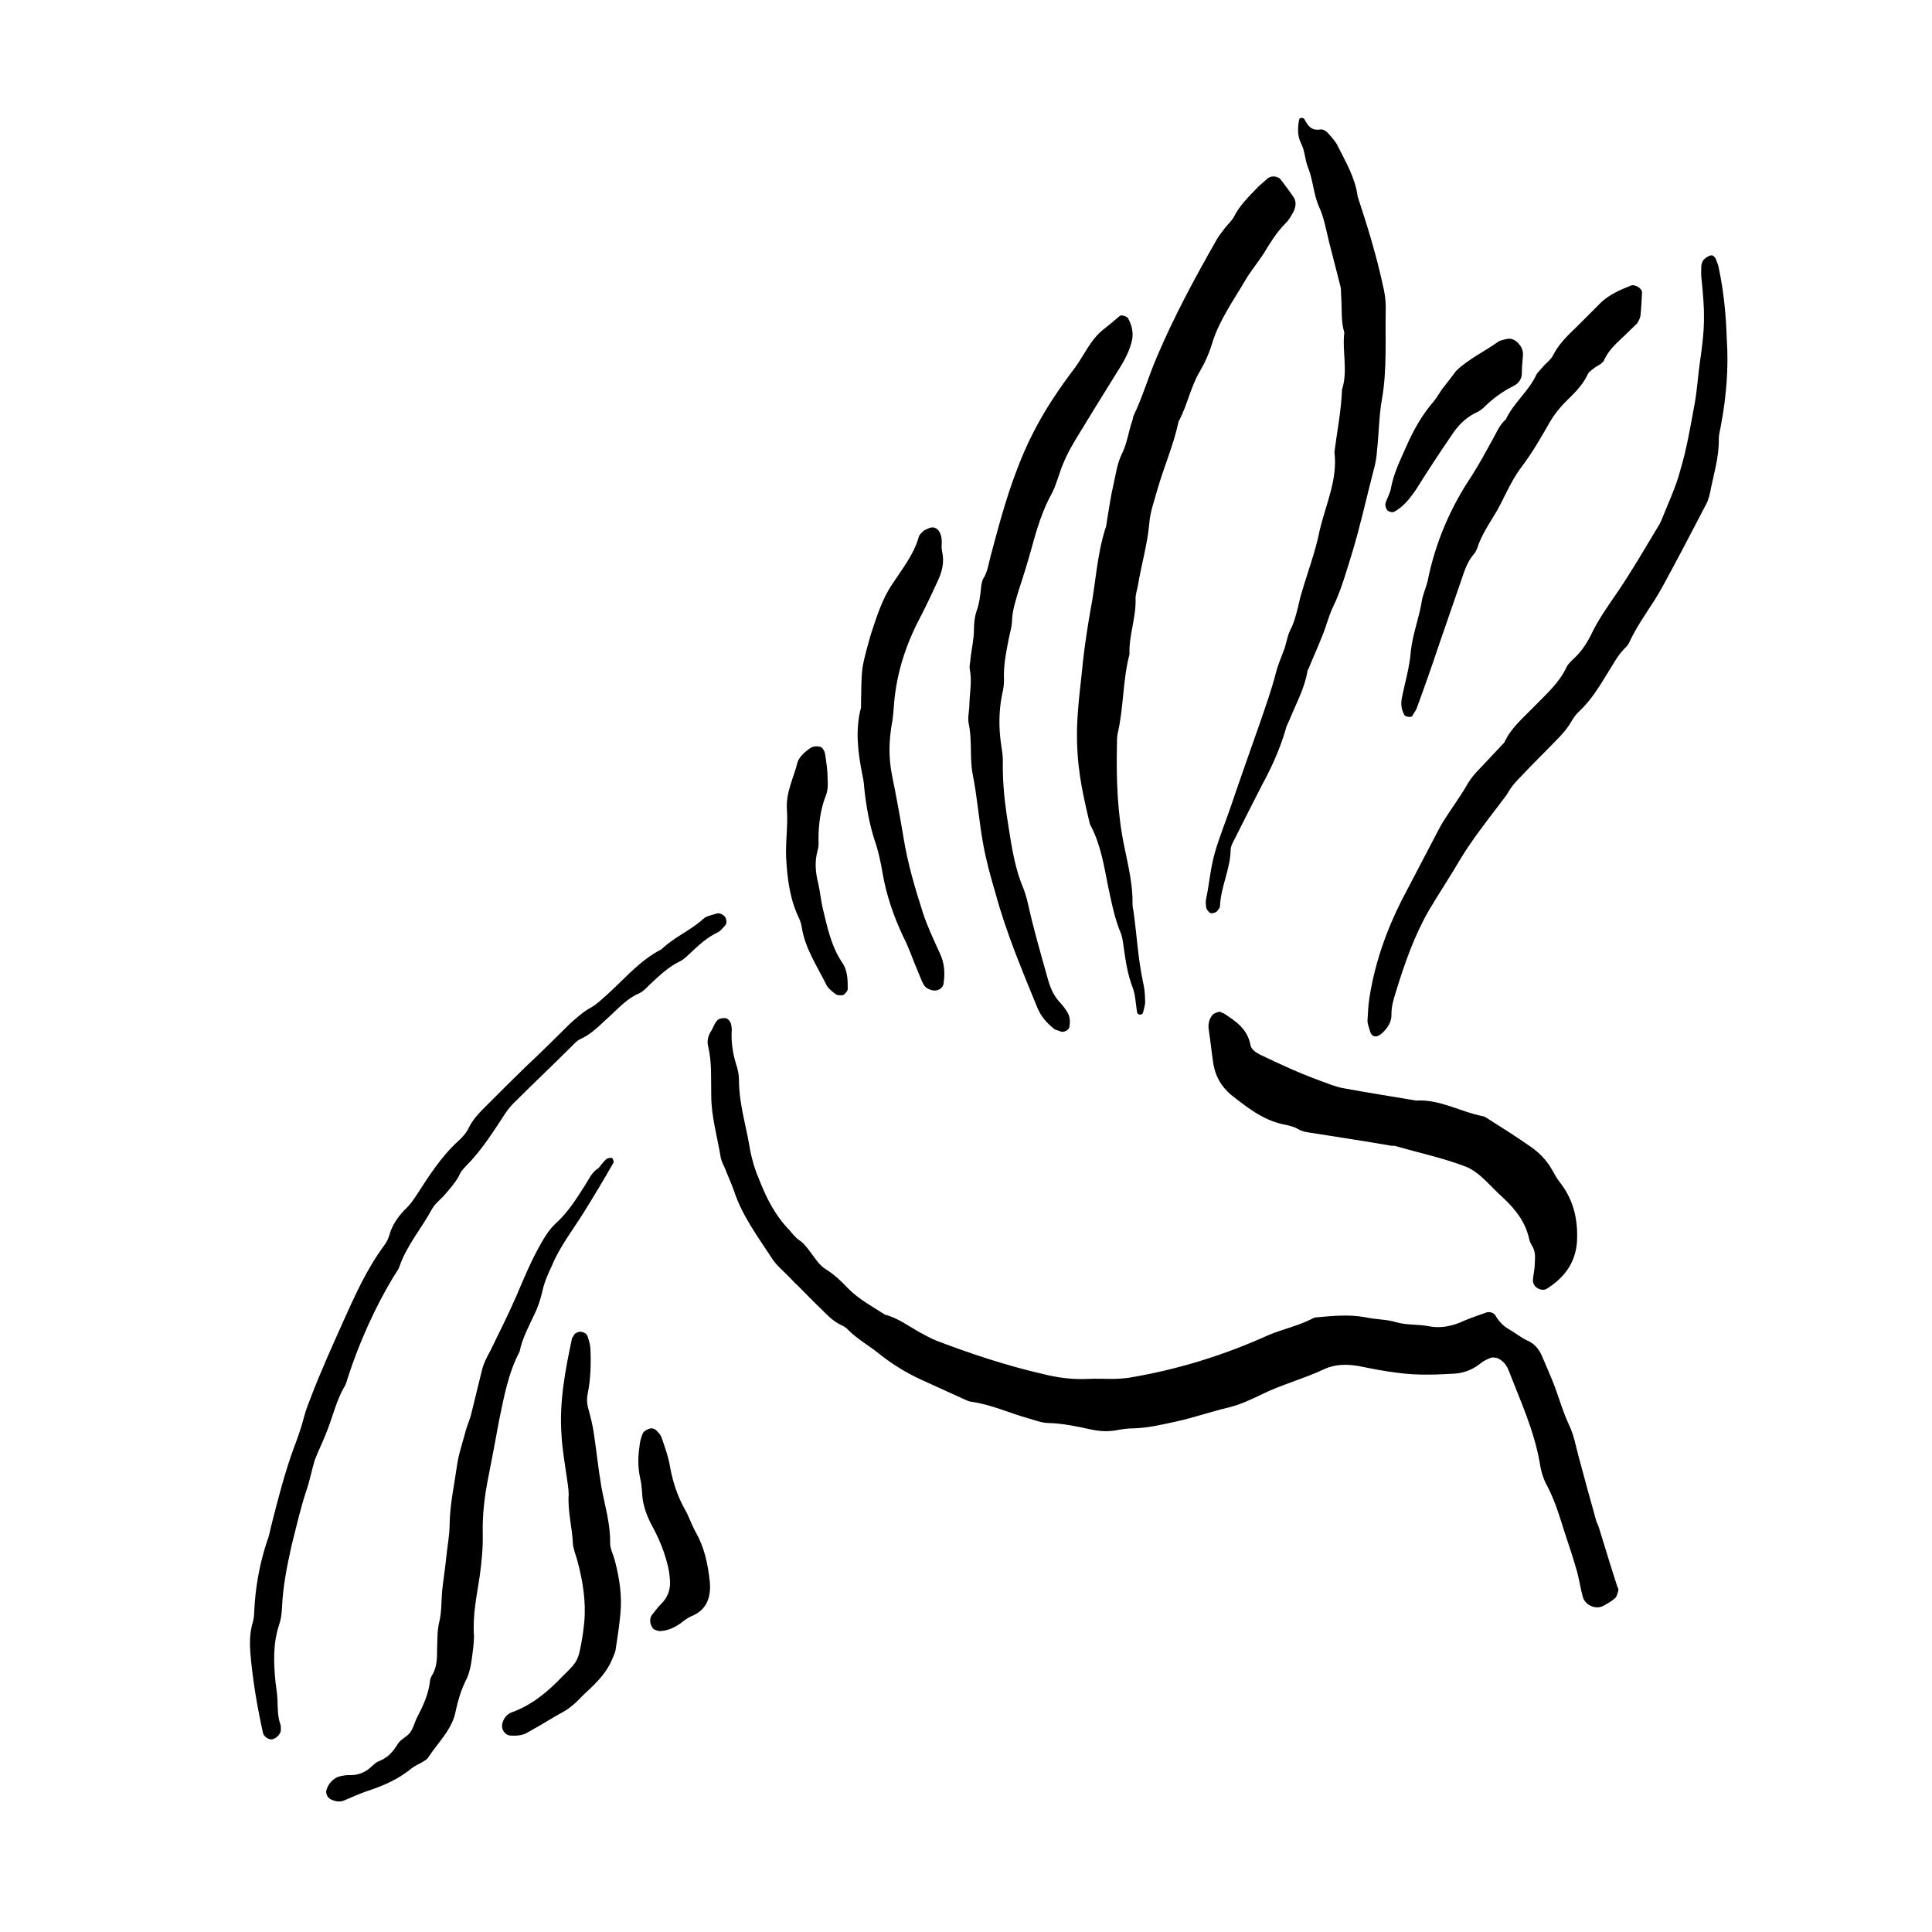
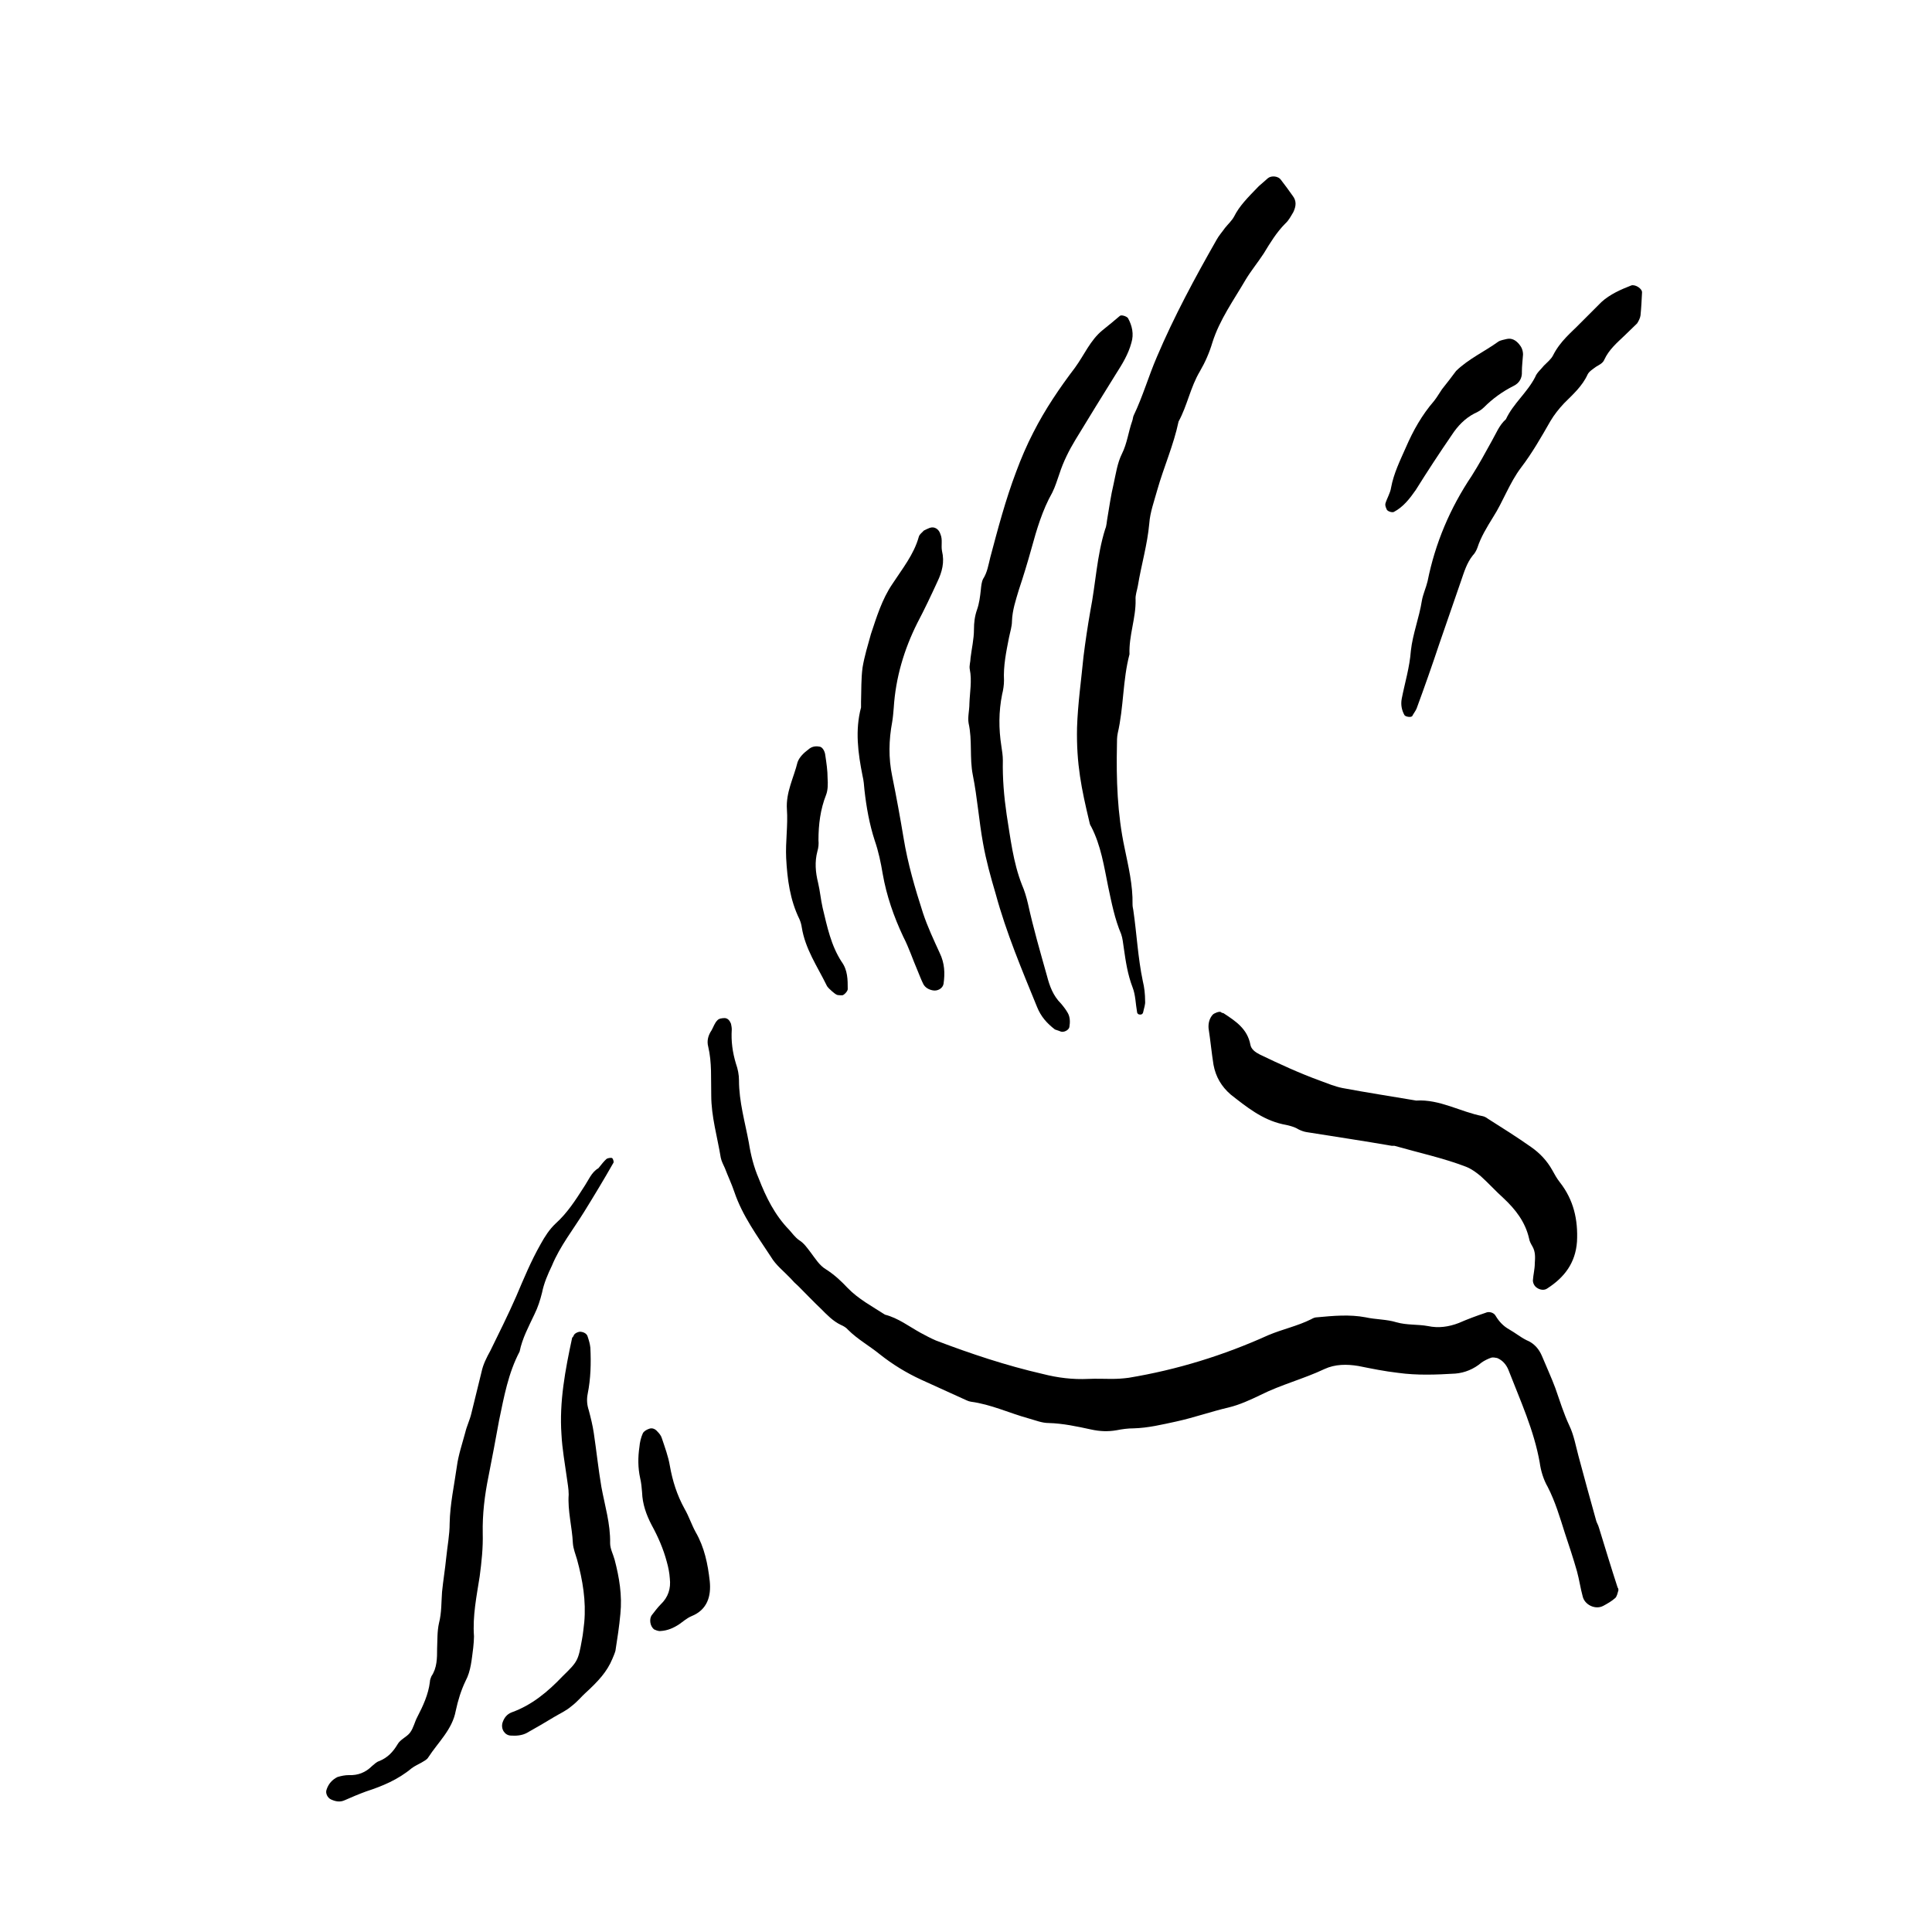
<svg xmlns="http://www.w3.org/2000/svg" fill="#000000" width="800px" height="800px" version="1.1" viewBox="144 144 512 512">
  <g>
    <path d="m355.66 484.94c2.016 2.016 3.93 4.031 5.945 5.945 1.512 1.512 3.121 3.223 5.238 4.231 0.707 0.305 1.41 0.707 1.914 1.309 2.519 2.519 5.644 4.231 8.363 6.449 3.426 2.719 7.055 4.938 10.984 6.75 3.727 1.715 7.356 3.324 11.082 5.039 0.707 0.301 1.41 0.707 2.117 0.805 5.34 0.707 10.176 3.023 15.316 4.434 1.812 0.508 3.527 1.211 5.238 1.211 3.828 0.102 7.559 0.906 11.285 1.715 2.316 0.504 4.434 0.605 6.75 0.203 1.512-0.301 3.023-0.504 4.535-0.504 3.828-0.102 7.559-1.008 11.285-1.812 4.637-1.008 9.168-2.621 13.906-3.727 2.922-0.707 5.742-2.016 8.465-3.324 5.441-2.727 11.387-4.238 16.926-6.859 2.82-1.309 5.945-1.309 8.969-0.805 3.527 0.707 6.953 1.41 10.48 1.812 5.039 0.707 10.176 0.504 15.215 0.203 2.519-0.203 4.938-1.211 6.953-2.922 0.703-0.504 1.711-1.008 2.617-1.309 0.402-0.102 1.008 0 1.512 0.102 1.512 0.605 2.519 1.914 3.023 3.223 3.125 8.062 6.75 15.922 8.262 24.484 0.301 2.215 1.008 4.535 2.117 6.449 2.016 3.93 3.223 8.062 4.535 12.191 1.109 3.324 2.215 6.648 3.223 10.176 0.605 2.215 0.906 4.434 1.512 6.648 0.504 2.215 3.324 3.629 5.441 2.519 1.109-0.605 2.215-1.211 3.223-2.117 0.402-0.402 0.605-1.309 0.805-2.016 0-0.203 0-0.504-0.203-0.707-1.707-5.234-3.32-10.574-4.934-15.812-0.199-0.809-0.703-1.512-0.805-2.117-1.613-5.742-3.125-11.285-4.637-16.93-0.707-2.621-1.211-5.543-2.418-8.062-1.512-3.223-2.519-6.547-3.727-9.973-1.008-2.719-2.316-5.543-3.527-8.465-0.805-1.914-2.117-3.426-4.129-4.231-1.613-0.805-2.926-1.914-4.535-2.82-1.613-0.906-2.723-2.117-3.629-3.629-0.504-0.906-1.812-1.207-2.621-0.805-2.418 0.805-4.836 1.711-7.152 2.719-2.621 1.008-5.34 1.41-8.16 0.809-2.723-0.504-5.543-0.203-8.363-1.008-2.621-0.809-5.441-0.707-8.164-1.312-4.231-0.805-8.566-0.402-12.898 0-0.504 0-1.008 0.203-1.512 0.504-3.625 1.816-7.555 2.621-11.383 4.234-11.789 5.34-24.184 9.168-36.98 11.285-1.512 0.203-3.023 0.301-4.535 0.301-2.016 0-4.133-0.102-6.144 0-4.133 0.203-8.16-0.301-12.09-1.309-9.676-2.219-19.047-5.34-28.316-8.867-1.41-0.605-2.723-1.312-4.031-2.016-3.125-1.715-5.945-3.93-9.473-4.836-3.426-2.215-7.055-4.133-9.875-7.055-1.711-1.812-3.523-3.527-5.742-4.938-1.715-1.008-2.82-2.82-4.031-4.434-1.008-1.309-1.812-2.519-3.125-3.324-1.004-0.707-1.812-1.812-2.617-2.723-3.828-3.93-6.144-8.664-8.062-13.602-1.309-3.023-2.117-6.246-2.621-9.473-1.004-5.441-2.617-10.883-2.617-16.523 0-1.512-0.301-3.023-0.805-4.434-0.91-3.023-1.312-5.945-1.109-9.07 0-0.504-0.102-1.008-0.203-1.512-0.301-0.703-0.703-1.41-1.609-1.508-0.707 0-1.613 0.102-2.016 0.605-0.707 0.703-1.008 1.711-1.512 2.617-0.906 1.309-1.312 2.82-0.906 4.332 1.008 4.234 0.703 8.566 0.805 12.898 0 5.644 1.613 10.984 2.519 16.523 0.203 1.008 0.707 1.914 1.109 2.82 0.805 2.117 1.812 4.231 2.519 6.348 2.117 6.246 6.047 11.586 9.672 17.129 1.309 2.219 3.426 3.832 5.137 5.644 0.707 0.809 1.41 1.512 2.219 2.219z" />
    <path d="m477.59 193.34c-3.023 3.125-5.141 5.238-6.551 8.062-0.605 1.105-1.613 2.012-2.418 3.019-0.707 1.008-1.613 2.016-2.215 3.125-5.746 10.078-11.285 20.355-15.82 31.035-2.219 5.141-3.731 10.48-6.148 15.516-0.203 0.402-0.203 1.008-0.402 1.512-1.008 2.824-1.309 5.844-2.719 8.668-1.211 2.418-1.613 5.34-2.215 8.062-0.707 2.918-1.113 5.941-1.617 8.863-0.199 1.008-0.199 2.117-0.602 3.023-2.215 7.055-2.519 14.508-3.93 21.664-0.707 4.031-1.309 8.062-1.812 12.09-0.605 6.25-1.516 12.598-1.715 18.844-0.203 9.672 1.207 16.324 3.223 24.789 0.102 0.504 0.203 1.008 0.504 1.41 2.621 5.039 3.426 10.578 4.535 16.02 0.906 4.231 1.715 8.465 3.426 12.496 0.402 1.109 0.504 2.418 0.707 3.727 0.504 3.527 1.008 6.953 2.316 10.379 0.805 2.016 0.805 4.434 1.211 6.648 0 0.203 0.301 0.504 0.402 0.504 0.605 0.203 1.109 0 1.211-0.605 0.203-1.008 0.605-2.016 0.504-2.922 0-1.812-0.203-3.629-0.605-5.238-1.312-6.246-1.613-12.594-2.523-18.84-0.102-0.504-0.203-1.008-0.203-1.512 0.102-5.141-1.109-10.078-2.117-15.012-1.914-8.969-2.215-18.137-2.016-27.305 0-1.008 0-2.016 0.203-3.023 1.613-6.953 1.309-14.105 3.125-20.957-0.199-4.941 1.715-9.578 1.613-14.414-0.102-1.309 0.402-2.519 0.605-3.727 0.906-5.543 2.519-10.883 3.023-16.523 0.203-2.922 1.309-5.945 2.117-8.867 1.715-6.047 4.332-11.891 5.644-18.137 2.316-4.231 3.125-9.07 5.644-13.301 1.41-2.418 2.519-4.938 3.324-7.656 1.91-6.051 5.637-11.191 8.863-16.73 1.41-2.32 3.223-4.535 4.734-6.852 1.715-2.824 3.426-5.644 5.742-7.961 0.906-0.805 1.512-2.016 2.117-3.023 0.707-1.512 0.906-2.922-0.203-4.332-1.004-1.41-2.012-2.82-3.121-4.234-0.605-0.906-2.418-1.207-3.426-0.402-1.109 1.008-2.316 2.016-2.418 2.117z" />
-     <path d="m510.23 417.83c1.414-1.309 2.621-2.922 2.519-5.137 0-2.117 0.605-4.031 1.211-5.945 2.316-7.559 4.938-15.016 8.867-21.766 2.719-4.535 5.644-8.969 8.363-13.602 3.023-4.938 6.648-9.574 10.176-14.207 0.707-1.008 1.613-2.016 2.215-3.023 1.008-1.812 2.418-3.324 3.828-4.734 2.824-3.023 5.746-5.848 8.566-8.77 1.613-1.613 3.125-3.223 4.332-5.238 0.605-1.109 1.41-2.215 2.316-3.023 3.023-2.82 5.141-6.348 7.254-9.773 1.512-2.316 2.719-4.836 4.734-6.852 0.504-0.402 1.008-1.109 1.309-1.812 2.316-5.039 5.945-9.473 8.566-14.309 4.031-7.356 7.859-14.711 11.789-22.27 0.402-0.805 0.707-1.914 0.906-2.82 0.906-4.734 2.418-9.371 2.316-14.207 0-1.309 0.402-2.519 0.605-3.828 1.41-7.559 2.016-15.113 1.512-22.672-0.195-6.25-0.801-12.598-2.109-18.742-0.102-0.809-0.504-1.613-0.707-2.219-0.199-0.805-1.105-1.512-1.711-1.109-0.605 0.203-1.312 0.707-1.715 1.211-0.301 0.402-0.402 0.906-0.504 1.41 0 1.008-0.102 2.016 0 3.023 1.008 9.773 1.008 13.098-0.402 22.773-0.504 3.527-0.707 7.055-1.309 10.48-1.109 6.047-2.117 12.09-3.828 17.836-1.211 4.633-3.328 9.066-5.141 13.598-0.203 0.406-0.402 0.91-0.707 1.312-3.523 5.844-6.949 11.789-10.781 17.43-2.617 3.832-5.238 7.457-7.152 11.59-1.211 2.316-2.621 4.434-4.535 6.144-0.703 0.707-1.512 1.41-1.914 2.32-2.016 4.231-5.543 7.254-8.664 10.477-2.82 2.922-6.047 5.543-7.758 9.371-2.117 2.219-4.133 4.434-6.25 6.652-1.512 1.512-2.719 2.922-3.727 4.734-1.816 3.125-3.93 5.945-5.844 8.969-0.809 1.207-1.512 2.617-2.219 3.93-3.023 5.844-6.144 11.688-9.168 17.531-4.133 8.16-7.156 16.828-8.566 25.895-0.301 2.016-0.402 4.031-0.504 6.047 0 1.008 0.504 2.016 0.707 2.922 0.504 1.512 1.812 1.613 3.121 0.402z" />
-     <path d="m488.37 175.4c-0.504 2.117-0.605 4.535 0.402 6.551 1.109 2.117 1.008 4.434 1.914 6.551 1.309 3.324 1.41 6.953 2.82 10.176 1.41 3.023 1.914 6.246 2.719 9.473 1.008 3.93 2.016 7.859 3.023 11.789 0.203 1.008 0.102 2.117 0.203 3.023 0.203 3.125-0.102 6.144 0.805 9.168-0.605 4.938 1.008 10.078-0.605 15.113-0.199 5.543-1.305 10.984-2.012 16.527 0.906 7.356-2.316 13.906-3.93 20.859-1.109 5.641-3.223 11.082-4.836 16.723-0.402 1.211-0.605 2.418-0.906 3.629-0.504 1.914-1.008 4.031-1.914 5.742-1.008 1.914-1.109 3.93-1.914 5.844-0.707 1.914-1.512 3.727-2.016 5.742-1.109 4.336-2.621 8.566-4.133 13-2.621 7.457-5.238 14.812-7.758 22.27-1.41 4.133-3.023 8.062-4.234 12.191-1.207 4.133-1.512 8.465-2.418 12.695-0.102 0.707 0 1.613 0.102 2.215 0.203 0.508 0.605 0.91 0.906 1.211 0.402 0.301 1.715 0 2.016-0.504 0.301-0.402 0.707-0.805 0.707-1.309 0.199-5.039 2.719-9.672 2.82-14.812 0-1.008 0.605-2.016 1.008-2.82 2.418-4.836 4.836-9.574 7.254-14.309 2.519-4.637 4.738-9.473 6.246-14.609 0.203-1.008 0.707-1.914 1.109-2.82 1.715-4.234 3.93-8.164 4.738-12.801 0-0.203 0.102-0.504 0.301-0.707 1.109-2.816 2.418-5.539 3.527-8.461 1.109-2.519 1.715-5.34 2.922-7.859 2.215-4.535 3.527-9.371 5.039-14.207 2.215-7.254 3.828-14.711 5.742-22.066 0.504-1.715 0.805-3.527 0.906-5.238 0.504-4.434 0.504-9.168 1.309-13.602 1.41-8.062 0.805-16.223 1.008-24.285 0-2.117-0.301-4.031-0.805-6.047-1.715-7.961-4.133-15.719-6.648-23.379-0.605-4.836-3.125-9.07-5.238-13.301-0.504-1.109-1.41-2.117-2.215-3.023-0.711-0.906-1.617-1.609-2.625-1.406-2.316 0.301-3.125-1.109-4.031-2.719 0-0.203-0.402-0.301-0.605-0.402-0.098-0.004-0.301 0.098-0.703 0.195z" />
    <path d="m436.17 231.52c-3.223 2.621-4.836 6.551-7.254 9.875-4.133 5.441-7.961 11.082-11.082 17.23-1.715 3.324-3.227 6.852-4.535 10.379-2.824 7.457-4.84 15.113-6.852 22.672-0.504 2.016-0.805 4.031-1.914 5.742-0.406 0.809-0.508 1.914-0.605 2.922-0.203 1.816-0.406 3.527-1.008 5.242-0.605 1.711-0.809 3.426-0.809 5.238 0 2.519-0.605 5.039-0.906 7.559 0 1.008-0.402 2.016-0.199 3.019 0.605 3.023 0 6.047-0.102 9.07 0 1.812-0.504 3.629-0.203 5.238 1.008 4.535 0.203 9.168 1.109 13.703 1.211 6.047 1.613 12.09 2.719 18.137 0.809 4.535 2.016 8.871 3.328 13.305 2.82 10.379 6.953 20.152 10.984 30.027 1.008 2.519 2.621 4.332 4.734 5.945 0.504 0.199 1.008 0.301 1.41 0.5 0.805 0.406 2.316-0.301 2.418-1.207 0.203-1.211 0.203-2.519-0.402-3.629-0.504-0.906-1.211-1.812-1.816-2.519-2.113-2.113-3.019-4.633-3.727-7.356-1.812-6.449-3.629-12.695-5.039-19.145-0.402-1.715-0.906-3.426-1.613-5.039-2.316-5.945-3.023-12.293-4.031-18.539-0.707-4.836-1.109-9.574-1.008-14.41 0-1.211-0.203-2.519-0.402-3.828-0.707-4.535-0.707-9.07 0.203-13.602 0.305-1.211 0.504-2.519 0.504-3.727-0.199-3.93 0.605-7.66 1.309-11.289 0.301-1.512 0.805-3.023 0.805-4.434 0.102-2.922 1.008-5.543 1.812-8.262 1.211-3.629 2.316-7.254 3.324-10.883 1.41-5.141 2.922-10.277 5.543-14.914 0.805-1.613 1.309-3.324 1.914-5.039 1.008-3.125 2.519-6.144 4.231-8.969 3.531-5.84 7.16-11.684 10.789-17.527 1.613-2.519 3.223-5.141 4.031-8.16 0.707-2.316 0.203-4.535-0.906-6.551-0.406-0.504-1.715-0.906-2.117-0.605-1.512 1.309-3.023 2.519-4.637 3.828z" />
    <path d="m470.13 434.05c4.231 3.324 8.363 6.648 13.703 7.859 1.512 0.301 3.023 0.605 4.332 1.41 0.605 0.301 1.41 0.605 2.117 0.707 7.559 1.211 15.012 2.316 22.57 3.629h0.707c6.348 1.812 12.895 3.223 18.941 5.539 1.512 0.605 2.723 1.512 3.93 2.519 2.016 1.812 3.93 3.93 6.047 5.844 3.121 2.922 5.742 6.25 6.75 10.684 0.102 0.707 0.504 1.41 0.906 2.117 0.805 1.41 0.707 2.922 0.605 4.434 0 1.508-0.402 3.019-0.504 4.531 0 0.707 0.402 1.512 1.008 1.914 0.805 0.605 2.016 0.805 2.82 0.203 4.535-2.922 7.457-6.75 7.859-12.395 0.301-5.844-0.906-11.082-4.535-15.719-0.805-1.008-1.41-2.117-2.016-3.223-1.41-2.519-3.324-4.535-5.641-6.148-3.727-2.621-7.559-5.039-11.387-7.457-0.402-0.301-0.906-0.605-1.41-0.703-5.844-1.109-11.387-4.535-17.633-4.133-6.551-1.109-13.098-2.117-19.547-3.324-2.016-0.402-3.93-1.211-5.844-1.914-5.543-2.016-10.781-4.434-16.02-6.953-1.211-0.605-2.32-1.41-2.523-2.621-0.805-4.231-3.93-6.246-7.152-8.363-0.203 0-0.504-0.102-0.707-0.301-0.402-0.203-1.711 0.301-2.113 0.703-0.906 1.008-1.211 2.316-1.109 3.629 0.504 3.223 0.805 6.551 1.309 9.672 0.605 3.227 2.117 5.746 4.535 7.859z" />
-     <path d="m283.72 426.3c-3.426 3.324-6.852 6.75-10.277 10.176-2.016 2.016-4.031 3.93-5.238 6.449-0.605 1.312-1.715 2.519-2.824 3.527-4.535 4.133-7.758 9.27-11.082 14.41-0.707 1.008-1.41 2.117-2.316 3.023-2.215 2.117-4.031 4.535-4.836 7.559-0.301 1.008-0.805 1.914-1.41 2.719-4.535 6.144-7.656 13.098-10.781 20.051-2.926 6.551-5.848 13-8.367 19.547-0.707 1.914-1.512 3.727-2.016 5.742-0.703 2.723-1.609 5.344-2.617 7.961-2.519 6.852-4.332 14.008-6.148 21.16-0.301 1.312-0.504 2.519-1.008 3.731-2.016 6.047-3.125 12.293-3.426 18.641 0 1.211-0.203 2.519-0.605 3.727-0.605 2.418-0.605 5.039-0.402 7.559 0.605 7.055 1.812 14.105 3.324 20.957 0.203 0.906 1.309 1.715 2.215 1.715 1.109 0 2.519-1.41 2.519-2.418v-0.707c0-0.203 0-0.504-0.102-0.805-0.801-2.117-0.699-4.434-0.801-6.754-0.102-1.512-0.301-3.023-0.504-4.434-0.504-5.039-0.707-10.176 0.906-15.113 0.504-1.41 0.707-2.922 0.805-4.535 0.203-5.543 1.309-11.082 2.519-16.523 1.211-4.734 2.316-9.773 3.93-14.609 0.906-2.621 1.41-5.34 2.215-8.062 1.012-2.617 2.219-5.039 3.227-7.656 1.613-4.031 2.519-8.262 4.734-11.992 0.406-0.703 0.605-1.512 0.809-2.215 3.023-9.371 7.356-18.941 12.191-26.902 0.504-0.809 1.211-1.715 1.512-2.621 1.914-5.543 5.844-10.078 8.566-15.113 0.707-1.309 1.914-2.316 3.023-3.426 1.512-1.715 3.023-3.426 4.133-5.34 0.398-1.109 1.105-1.918 1.809-2.621 4.133-4.133 7.254-9.07 10.48-14.008 0.805-1.211 1.812-2.418 2.922-3.426 4.836-4.836 9.875-9.574 14.711-14.41 0.707-0.703 1.41-1.512 2.316-1.914 3.125-1.41 5.238-3.828 7.758-6.047 2.422-2.215 4.637-4.734 7.762-6.043 1.109-0.504 2.016-1.512 2.922-2.418 2.418-2.215 4.734-4.535 7.859-6.047 1.109-0.504 2.016-1.512 2.922-2.316 2.215-2.117 4.434-4.133 7.254-5.441 0.605-0.301 1.109-1.008 1.715-1.613s0.605-1.309 0.301-2.117c-0.301-0.805-1.613-1.508-2.418-1.207-1.207 0.402-2.621 0.605-3.527 1.41-3.426 3.125-7.758 4.836-11.082 8.062-5.34 2.719-9.168 7.152-13.402 11.082-1.914 1.715-3.629 3.527-5.945 4.734-1.711 1.008-3.223 2.422-4.734 3.731-3.828 3.727-7.559 7.559-11.488 11.184 0.102 0 0.102 0 0 0z" />
    <path d="m302.56 453.61c-1.812 1.008-2.621 3.223-3.93 5.141-2.117 3.32-4.332 6.746-7.356 9.469-1.715 1.613-2.922 3.527-4.031 5.543-2.519 4.434-4.434 9.07-6.449 13.805-2.117 4.836-4.535 9.672-6.852 14.406-1.008 1.816-1.914 3.629-2.316 5.543-0.906 3.727-1.812 7.457-2.719 11.082-0.402 1.715-1.211 3.324-1.613 5.039-0.809 3.023-1.816 5.945-2.219 8.969-0.707 5.039-1.812 9.977-1.914 15.113 0 3.023-0.605 6.047-0.906 9.07-0.301 3.023-0.805 6.047-1.109 9.07-0.203 2.719-0.102 5.539-0.805 8.258-0.504 2.219-0.402 4.535-0.504 6.754 0 2.519 0 5.141-1.512 7.356-0.203 0.504-0.402 1.008-0.402 1.512-0.406 3.324-1.816 6.348-3.328 9.27-0.707 1.309-1.008 2.922-1.914 4.133-0.906 1.207-2.617 1.812-3.324 3.121-1.211 2.016-2.621 3.527-4.836 4.434-0.707 0.203-1.309 0.805-1.914 1.309-1.715 1.715-3.731 2.519-6.148 2.418-1.008 0-2.016 0.203-3.023 0.504-1.41 0.707-2.418 1.816-2.922 3.426-0.301 0.91 0.305 2.117 1.211 2.519 1.109 0.504 2.316 0.809 3.629 0.203 1.812-0.805 3.727-1.613 5.644-2.316 4.328-1.41 8.461-3.125 12.086-6.148 0.809-0.605 1.715-1.008 2.621-1.512 0.605-0.402 1.41-0.707 1.812-1.41 2.621-4.031 6.348-7.356 7.254-12.293 0.605-2.82 1.41-5.441 2.621-7.961 1.41-2.617 1.613-5.742 2.016-8.766 0.102-1.008 0.203-2.117 0.203-3.023-0.402-5.441 0.703-10.68 1.512-15.918 0.504-3.832 0.906-7.559 0.805-11.387-0.102-5.039 0.504-10.078 1.512-15.012 1.008-5.039 1.914-9.977 2.82-14.914 1.309-6.246 2.418-12.496 5.441-18.238 0.707-3.527 2.418-6.652 3.93-9.875 0.906-1.812 1.512-3.727 2.016-5.742 0.504-2.519 1.512-4.84 2.621-7.156 2.117-5.141 5.644-9.574 8.566-14.309 2.621-4.231 5.238-8.566 7.758-13 0.102-0.203-0.102-1.008-0.402-1.211-0.301-0.102-1.008 0-1.41 0.203-0.707 0.605-1.312 1.414-2.219 2.523z" />
    <path d="m562.53 229.91c-1.914 2.016-5.039 4.434-6.953 8.262-0.504 1.008-1.613 1.914-2.418 2.719-0.805 1.008-1.914 1.914-2.316 3.023-2.117 4.133-5.844 7.055-7.758 11.184-1.816 1.613-2.621 3.832-3.731 5.746-1.711 3.121-3.426 6.246-5.34 9.27-5.742 8.562-9.672 17.836-11.688 27.91-0.402 1.715-1.211 3.426-1.512 5.141-0.707 4.531-2.418 8.766-2.922 13.301-0.305 4.332-1.613 8.562-2.418 12.695-0.301 1.613 0 3.023 0.707 4.332 0.301 0.504 1.914 0.707 2.117 0.203 0.301-0.605 0.805-1.211 1.109-1.914 2.117-5.742 4.133-11.488 6.047-17.23 1.914-5.543 3.828-11.082 5.742-16.625 0.801-2.32 1.508-4.738 3.117-6.754 0.504-0.504 0.91-1.211 1.211-2.016 0.906-2.82 2.519-5.441 4.133-8.062 2.719-4.231 4.332-9.066 7.453-13.199 2.922-3.828 5.34-8.062 7.758-12.293 1.012-1.711 2.219-3.223 3.629-4.734 2.316-2.316 4.836-4.535 6.246-7.656 0.402-0.805 1.41-1.41 2.215-2.016 0.805-0.504 1.812-0.906 2.215-1.914 1.211-2.621 3.324-4.434 5.34-6.348 1.113-1.109 2.223-2.117 3.332-3.227 0.402-0.605 0.805-1.41 0.906-2.117 0.203-2.016 0.301-4.031 0.402-6.047 0.102-1.004-1.711-2.215-2.82-1.914-2.82 1.109-5.644 2.32-7.961 4.434-1.613 1.613-3.223 3.227-5.844 5.848z" />
    <path d="m388.81 284.62c-0.402 0.504-1.105 0.906-1.309 1.613-1.309 4.734-4.434 8.566-7.055 12.594-2.719 4.031-4.129 8.668-5.641 13.203-0.809 2.922-1.715 5.844-2.219 8.867-0.402 3.023-0.301 6.047-0.402 9.07v1.512c-1.613 6.043-0.805 12.086 0.402 18.133 0.301 1.211 0.402 2.519 0.504 3.727 0.504 4.535 1.309 9.07 2.719 13.402 1.012 2.922 1.617 5.844 2.121 8.867 1.008 5.742 2.922 11.285 5.441 16.625 1.512 2.922 2.519 6.047 3.828 9.07 0.504 1.211 0.906 2.316 1.512 3.527 0.504 0.906 1.41 1.41 2.418 1.613 1.309 0.301 2.719-0.504 2.922-1.715 0.402-2.82 0.301-5.441-1.008-8.16-1.613-3.527-3.227-6.953-4.434-10.582-2.117-6.551-4.031-13.098-5.141-19.852-0.906-5.438-1.914-10.98-3.023-16.422-1.008-4.836-0.906-9.574 0-14.41 0.203-1.207 0.305-2.519 0.406-3.727 0.504-7.961 2.719-15.418 6.246-22.469 1.914-3.629 3.629-7.254 5.34-10.984 1.211-2.519 1.914-5.141 1.211-8.062-0.301-1.512 0.203-3.023-0.402-4.434-0.406-1.41-1.613-2.215-2.926-1.711-0.504 0.199-0.906 0.402-1.512 0.703z" />
    <path d="m299.04 592.76c3.527-3.227 5.844-5.746 7.254-9.172 0.301-0.707 0.605-1.41 0.805-2.117 0.504-3.223 1.008-6.449 1.309-9.773 0.504-4.938-0.301-9.672-1.512-14.309-0.398-1.508-1.207-2.922-1.207-4.43 0.102-5.141-1.41-9.977-2.316-14.914-0.805-4.738-1.309-9.574-2.016-14.309-0.301-2.016-0.805-4.031-1.309-5.945-0.504-1.512-0.605-2.922-0.301-4.434 0.805-4.031 0.906-8.062 0.707-12.191-0.102-1.008-0.402-2.016-0.707-2.922-0.203-0.805-1.008-1.211-1.812-1.309-0.605-0.102-1.715 0.402-1.914 1.008 0 0.203-0.301 0.402-0.402 0.605-1.816 8.461-3.43 16.926-2.824 25.59 0.199 3.93 0.906 7.66 1.41 11.387 0.199 1.512 0.504 3.023 0.504 4.535-0.305 4.332 0.906 8.562 1.109 12.898 0.102 1.512 0.707 2.922 1.109 4.332 1.508 5.539 2.414 10.98 1.91 16.625-0.199 1.512-0.301 3.023-0.602 4.535-1.008 5.641-1.109 5.844-5.141 9.773-3.93 4.129-8.16 7.656-13.5 9.57-1.309 0.504-2.016 1.512-2.418 2.719-0.508 1.715 0.602 3.328 2.113 3.43 1.512 0.102 3.023 0 4.332-0.707 2.519-1.41 4.938-2.82 7.258-4.231 1.512-0.906 3.125-1.613 4.535-2.82 1.609-1.211 2.918-2.824 3.625-3.426z" />
    <path d="m529.88 242.3c-1.207 1.613-2.418 3.227-3.727 4.84-0.707 1.008-1.309 2.117-2.117 3.125-3.223 3.727-5.539 7.856-7.457 12.289-1.508 3.426-3.223 6.852-3.93 10.68-0.199 1.414-1.105 2.824-1.508 4.234-0.102 0.402 0.102 1.008 0.301 1.41 0.102 0.605 1.41 1.008 1.914 0.805 2.519-1.309 4.231-3.527 5.844-5.844 3.023-4.836 6.246-9.773 9.574-14.609 1.512-2.316 3.426-4.332 5.945-5.644 0.906-0.402 1.812-0.906 2.519-1.613 2.316-2.316 4.938-4.231 7.961-5.742 1.41-0.707 2.215-2.016 2.117-3.727 0-1.512 0.203-3.023 0.301-4.535 0-1.109-0.402-2.016-1.008-2.719-0.906-1.109-2.016-1.715-3.324-1.41-0.707 0.199-1.617 0.301-2.219 0.703-3.629 2.621-7.859 4.535-11.188 7.758z" />
    <path d="m317.38 575.83c0.301 0.102 1.008 0.504 1.711 0.402 1.812-0.102 3.426-0.805 4.938-1.812 1.008-0.707 2.016-1.613 3.223-2.117 4.234-1.711 5.242-5.34 4.84-9.27-0.504-4.535-1.41-8.969-3.731-13-1.105-2.012-1.812-4.231-2.922-6.144-2.016-3.629-3.223-7.457-3.93-11.488-0.402-2.418-1.309-4.836-2.113-7.254-0.203-0.703-0.707-1.309-1.211-1.812-0.504-0.605-1.309-1.008-2.117-0.707-0.602 0.203-1.41 0.605-1.711 1.211-0.504 1.105-0.809 2.418-0.906 3.625-0.406 2.723-0.406 5.543 0.199 8.266 0.305 1.309 0.402 2.516 0.504 3.727 0.102 3.125 1.109 5.945 2.519 8.664 1.715 3.125 3.125 6.348 4.031 9.773 0.402 1.41 0.707 2.922 0.805 4.434 0.301 2.621-0.402 4.938-2.418 6.852-0.906 0.91-1.613 1.918-2.418 2.926-0.605 0.906-0.504 2.82 0.707 3.727z" />
    <path d="m364.43 406.65c0.504 0.402 0.906 0.805 1.41 1.008 0.402 0.102 0.906 0.102 1.41 0.102 0.504-0.102 1.41-1.109 1.41-1.613 0-2.519 0-5.039-1.613-7.254-2.82-4.332-3.828-9.27-5.039-14.309-0.5-2.219-0.703-4.535-1.207-6.648-0.703-2.824-0.906-5.543-0.199-8.266 0.301-1.008 0.402-2.016 0.301-3.023 0-4.129 0.504-8.16 2.016-11.988 0.504-1.309 0.504-2.922 0.402-4.434 0-2.016-0.301-4.031-0.605-6.047-0.098-1.109-0.805-2.316-1.609-2.316-1.008-0.203-2.016 0-2.82 0.707-1.211 0.906-2.422 2.012-2.926 3.422-1.008 4.133-3.125 7.961-2.82 12.496 0.305 4.231-0.402 8.566-0.199 12.898 0.301 5.644 1.008 11.082 3.527 16.223 0.301 0.707 0.504 1.41 0.605 2.117 0.902 5.742 4.129 10.375 6.547 15.312 0.301 0.707 1.008 1.211 1.41 1.613z" />
  </g>
</svg>